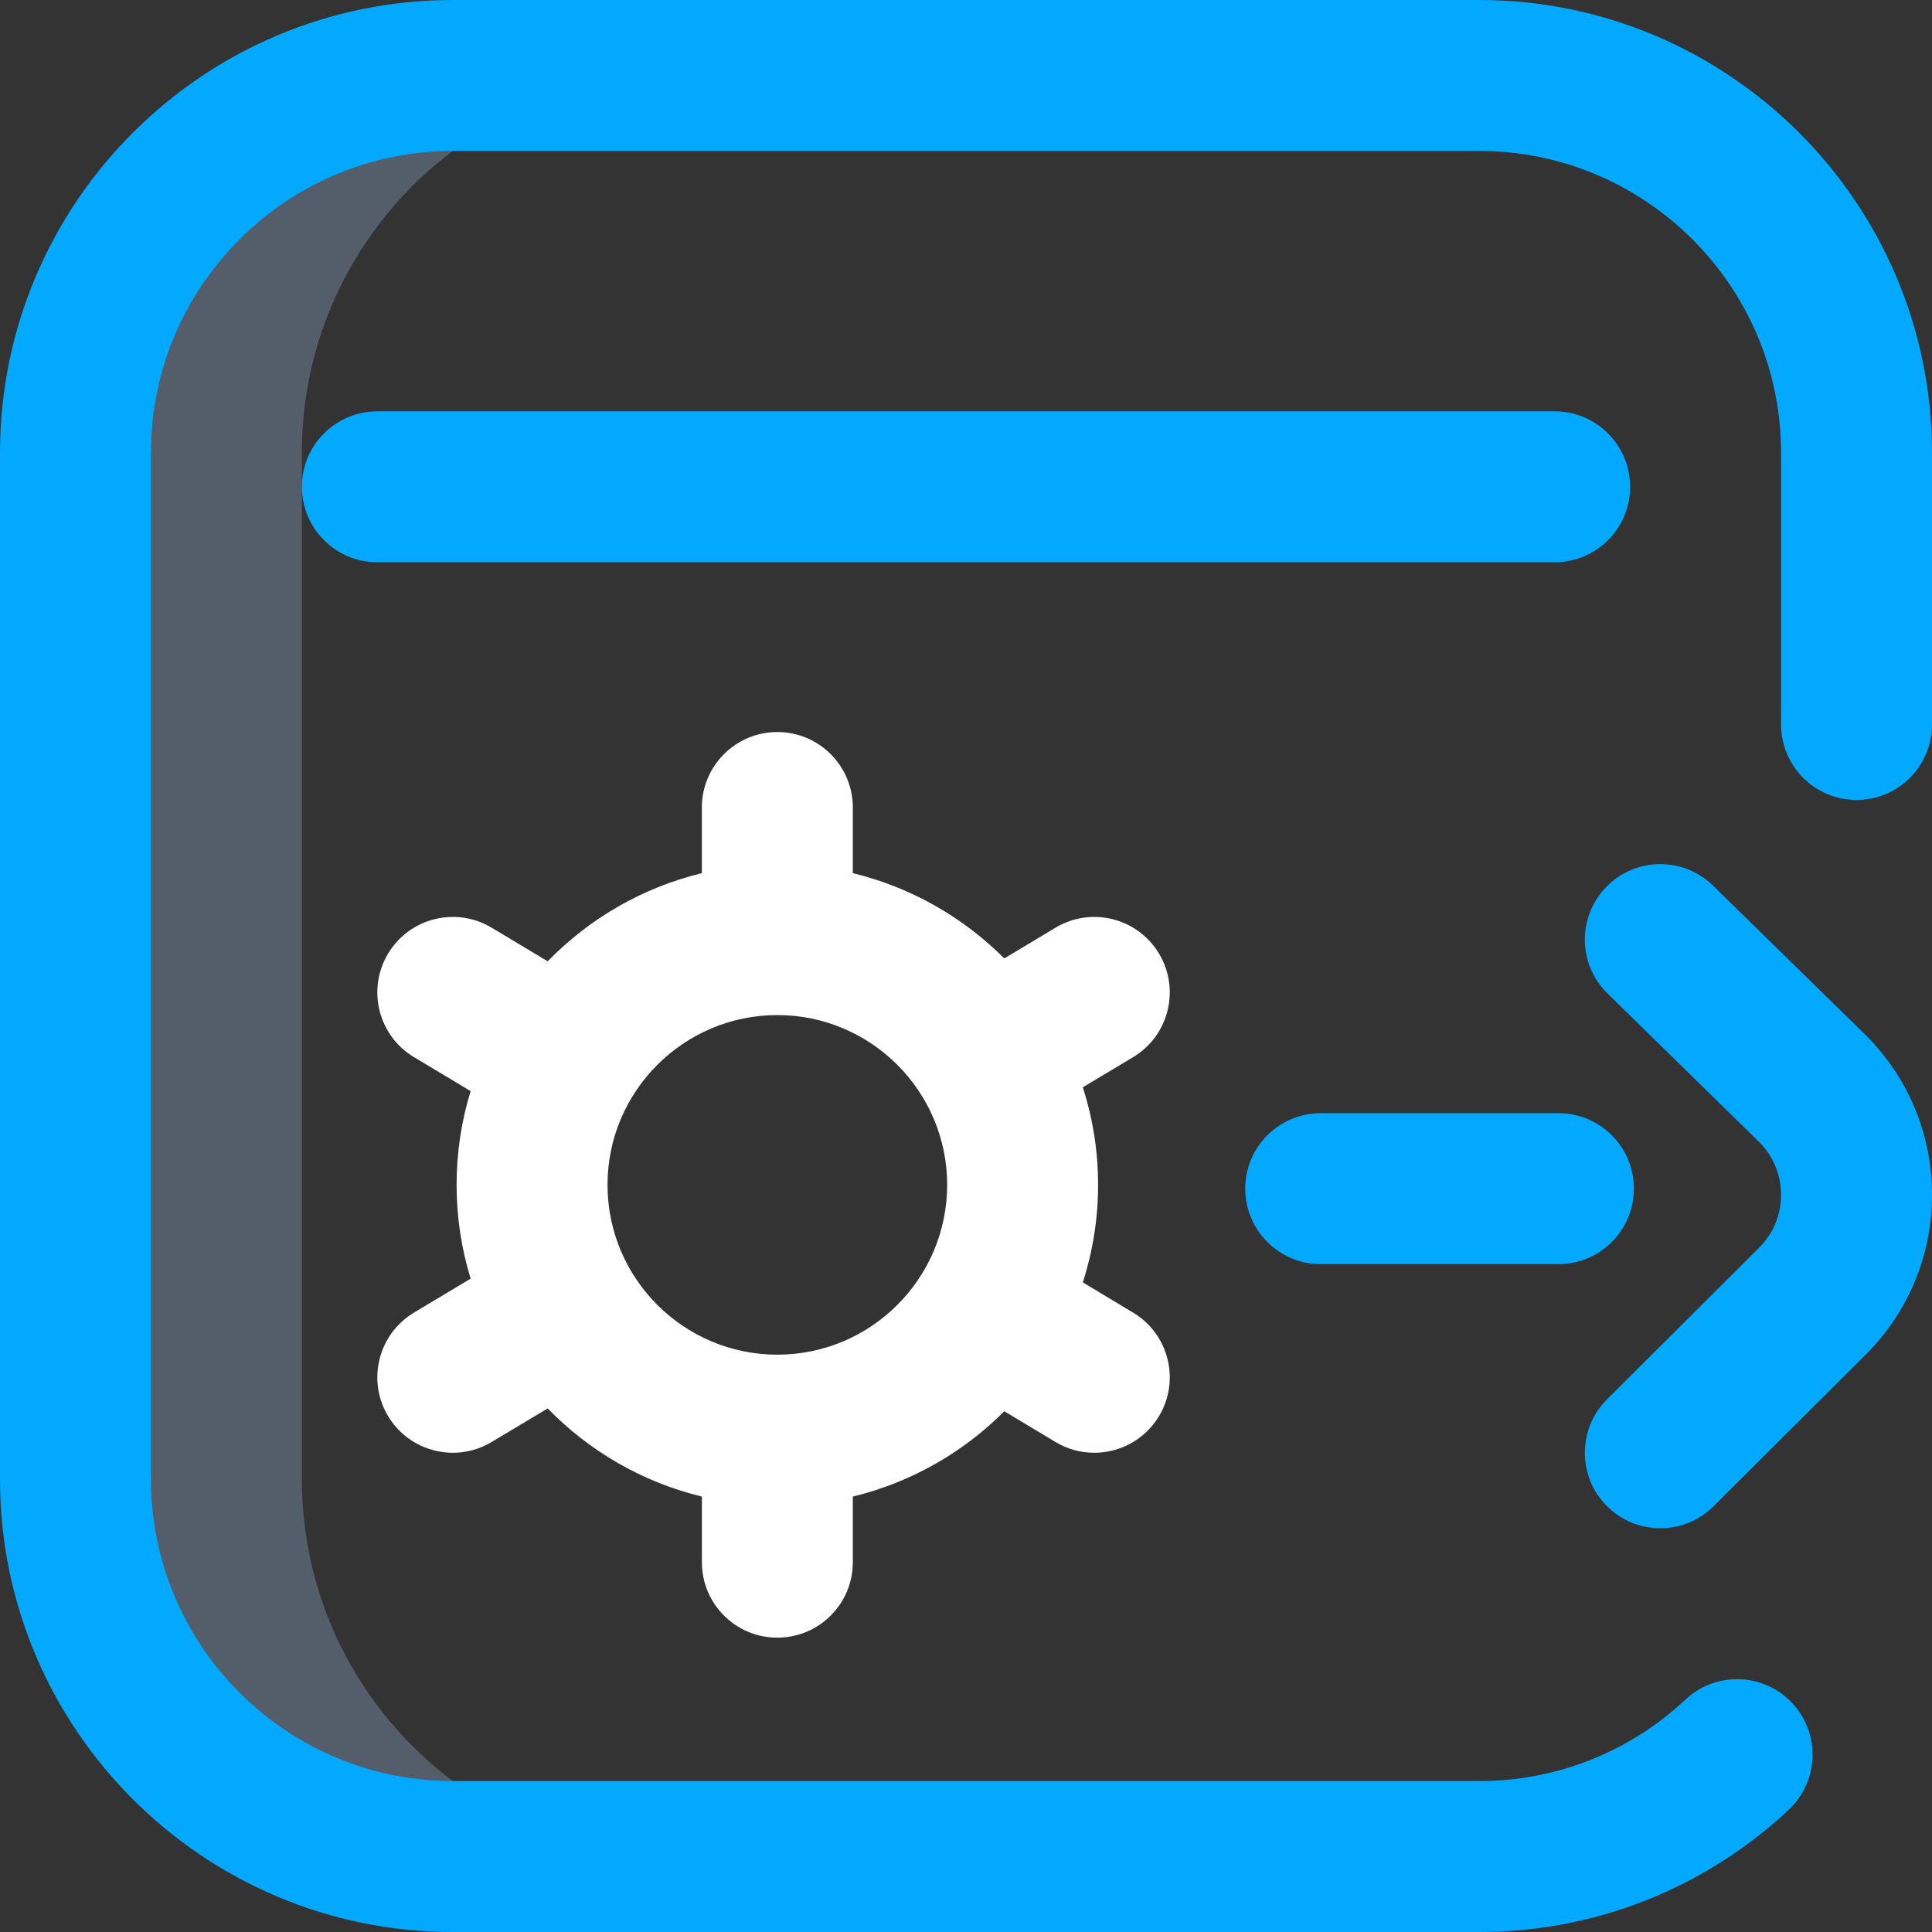
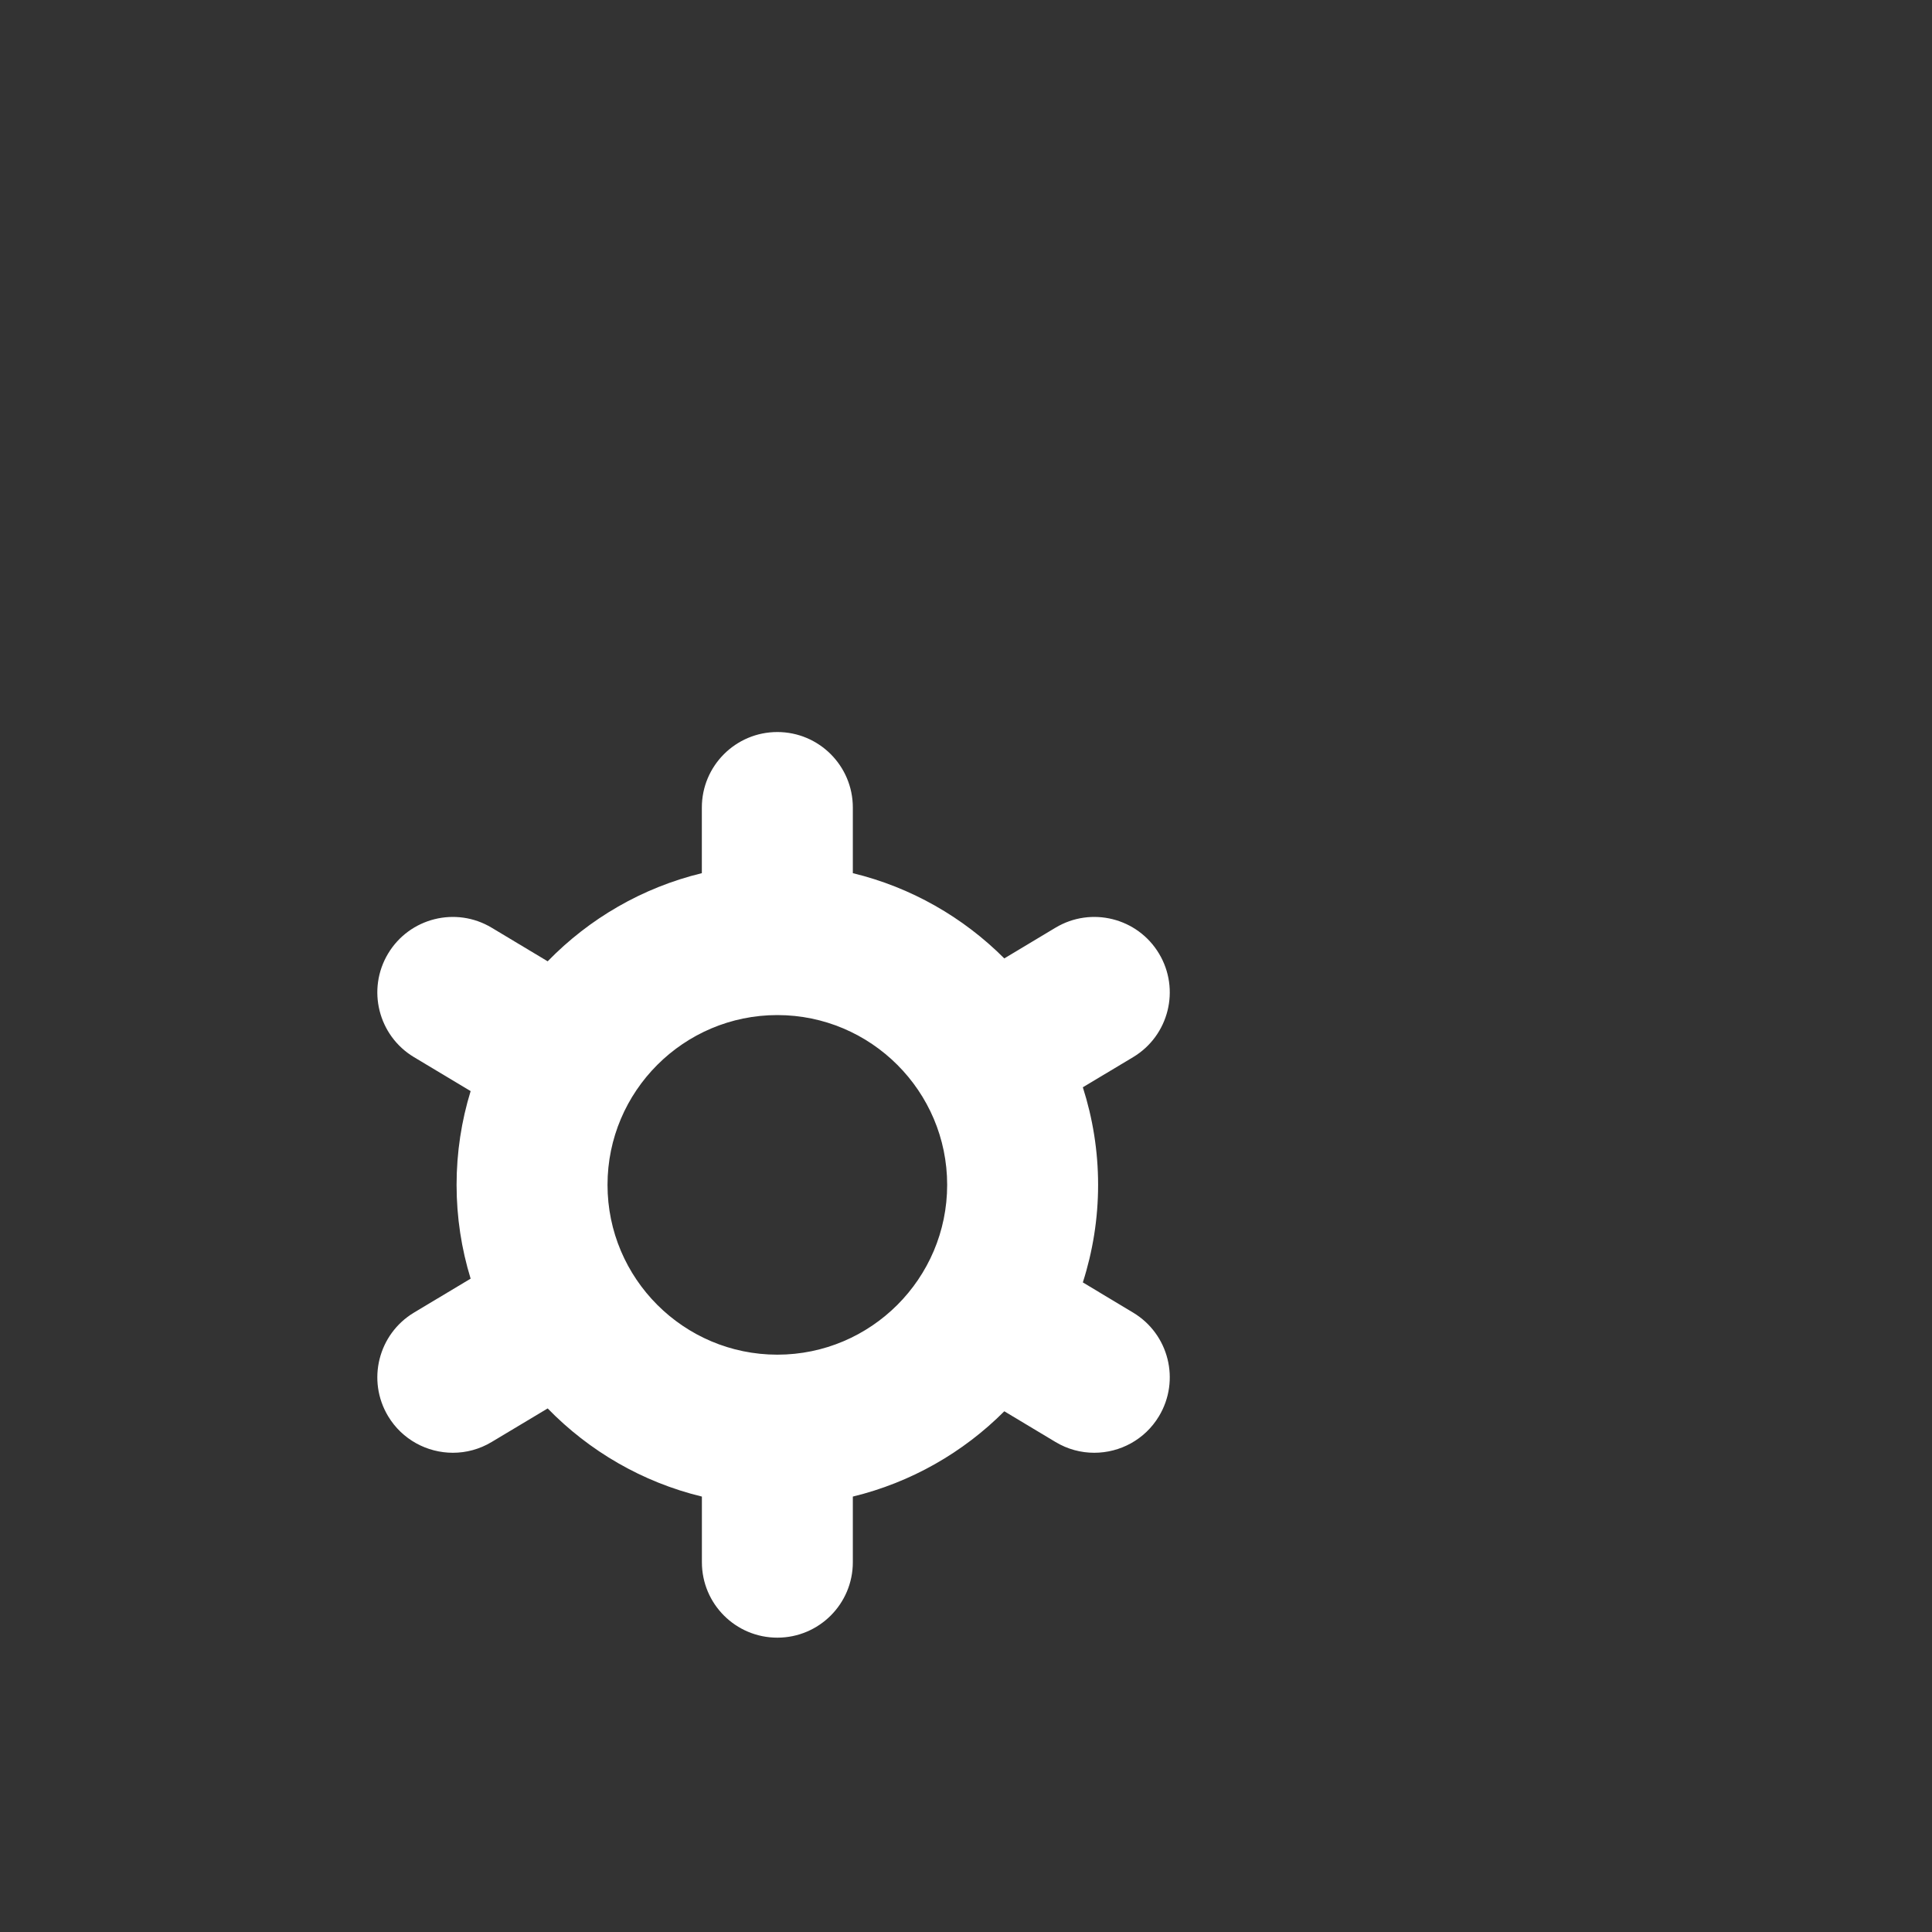
<svg xmlns="http://www.w3.org/2000/svg" width="40" height="40" viewBox="0 0 40 40" fill="none">
  <rect x="0" y="0" width="40" height="40" fill="#333333" stroke="none" />
-   <path d="M6.25 30.625V9.375C6.25 5.06 9.748 1.562 14.062 1.562L30.621 1.502L30.625 1.484L9.375 1.562C5.06 1.562 1.562 5.06 1.562 9.375V30.625C1.562 34.94 5.06 38.438 9.375 38.438L13.442 38.413C9.417 38.097 6.25 34.731 6.25 30.625Z" fill="#545E6B" />
-   <path d="M30.625 40H9.375C4.206 40 0 35.794 0 30.625V9.375C0 4.206 4.206 0 9.375 0H30.625C35.794 0 40 4.206 40 9.375V15C40 15.863 39.3 16.562 38.438 16.562C37.575 16.562 36.875 15.863 36.875 15V9.375C36.875 5.929 34.071 3.125 30.625 3.125H9.375C5.929 3.125 3.125 5.929 3.125 9.375V30.625C3.125 34.071 5.929 36.875 9.375 36.875H30.625C32.218 36.875 33.735 36.276 34.896 35.188C35.526 34.598 36.515 34.63 37.105 35.26C37.695 35.89 37.662 36.879 37.033 37.469C35.29 39.101 33.014 40 30.625 40ZM33.75 10.078C33.75 9.215 33.05 8.516 32.188 8.516H7.812C6.95 8.516 6.25 9.215 6.25 10.078C6.25 10.941 6.95 11.641 7.812 11.641H32.188C33.05 11.641 33.75 10.941 33.75 10.078ZM35.478 31.185L38.626 28.047C39.512 27.163 40 25.988 40 24.738C40 23.488 39.512 22.313 38.626 21.429C38.623 21.426 38.619 21.423 38.616 21.42L35.468 18.337C34.852 17.733 33.862 17.743 33.259 18.36C32.655 18.976 32.665 19.965 33.282 20.569L36.423 23.646C36.715 23.939 36.875 24.326 36.875 24.738C36.875 25.152 36.713 25.541 36.419 25.834L33.272 28.971C32.661 29.581 32.659 30.57 33.268 31.181C33.574 31.487 33.974 31.64 34.375 31.64C34.774 31.641 35.173 31.489 35.478 31.185ZM33.828 24.609C33.828 23.746 33.129 23.047 32.266 23.047H27.344C26.481 23.047 25.781 23.746 25.781 24.609C25.781 25.472 26.481 26.172 27.344 26.172H32.266C33.129 26.172 33.828 25.472 33.828 24.609Z" fill="#02A9FF" />
  <path d="M23.46 27.176L22.419 26.551C22.623 25.914 22.735 25.235 22.735 24.531C22.735 23.827 22.623 23.149 22.419 22.511L23.46 21.887C24.2 21.443 24.44 20.483 23.996 19.743C23.552 19.003 22.593 18.763 21.853 19.207L20.793 19.843C19.943 18.992 18.863 18.37 17.657 18.078V16.719C17.657 15.856 16.957 15.156 16.094 15.156C15.231 15.156 14.531 15.856 14.531 16.719V18.078C13.297 18.377 12.197 19.021 11.339 19.903L10.179 19.207C9.439 18.763 8.479 19.003 8.035 19.743C7.591 20.483 7.831 21.443 8.571 21.887L9.744 22.59C9.555 23.204 9.453 23.856 9.453 24.531C9.453 25.206 9.555 25.858 9.744 26.473L8.571 27.176C7.831 27.62 7.591 28.58 8.035 29.32C8.328 29.808 8.846 30.078 9.377 30.078C9.65 30.078 9.928 30.006 10.179 29.855L11.339 29.16C12.197 30.041 13.297 30.686 14.532 30.985V32.344C14.532 33.207 15.231 33.906 16.094 33.906C16.957 33.906 17.657 33.207 17.657 32.344V30.985C18.863 30.692 19.943 30.071 20.793 29.219L21.853 29.855C22.104 30.006 22.381 30.078 22.655 30.078C23.186 30.078 23.703 29.808 23.996 29.32C24.44 28.579 24.2 27.62 23.46 27.176ZM16.094 28.047C14.155 28.047 12.578 26.47 12.578 24.531C12.578 22.593 14.155 21.016 16.094 21.016C18.032 21.016 19.61 22.593 19.61 24.531C19.61 26.47 18.032 28.047 16.094 28.047Z" fill="white" />
</svg>